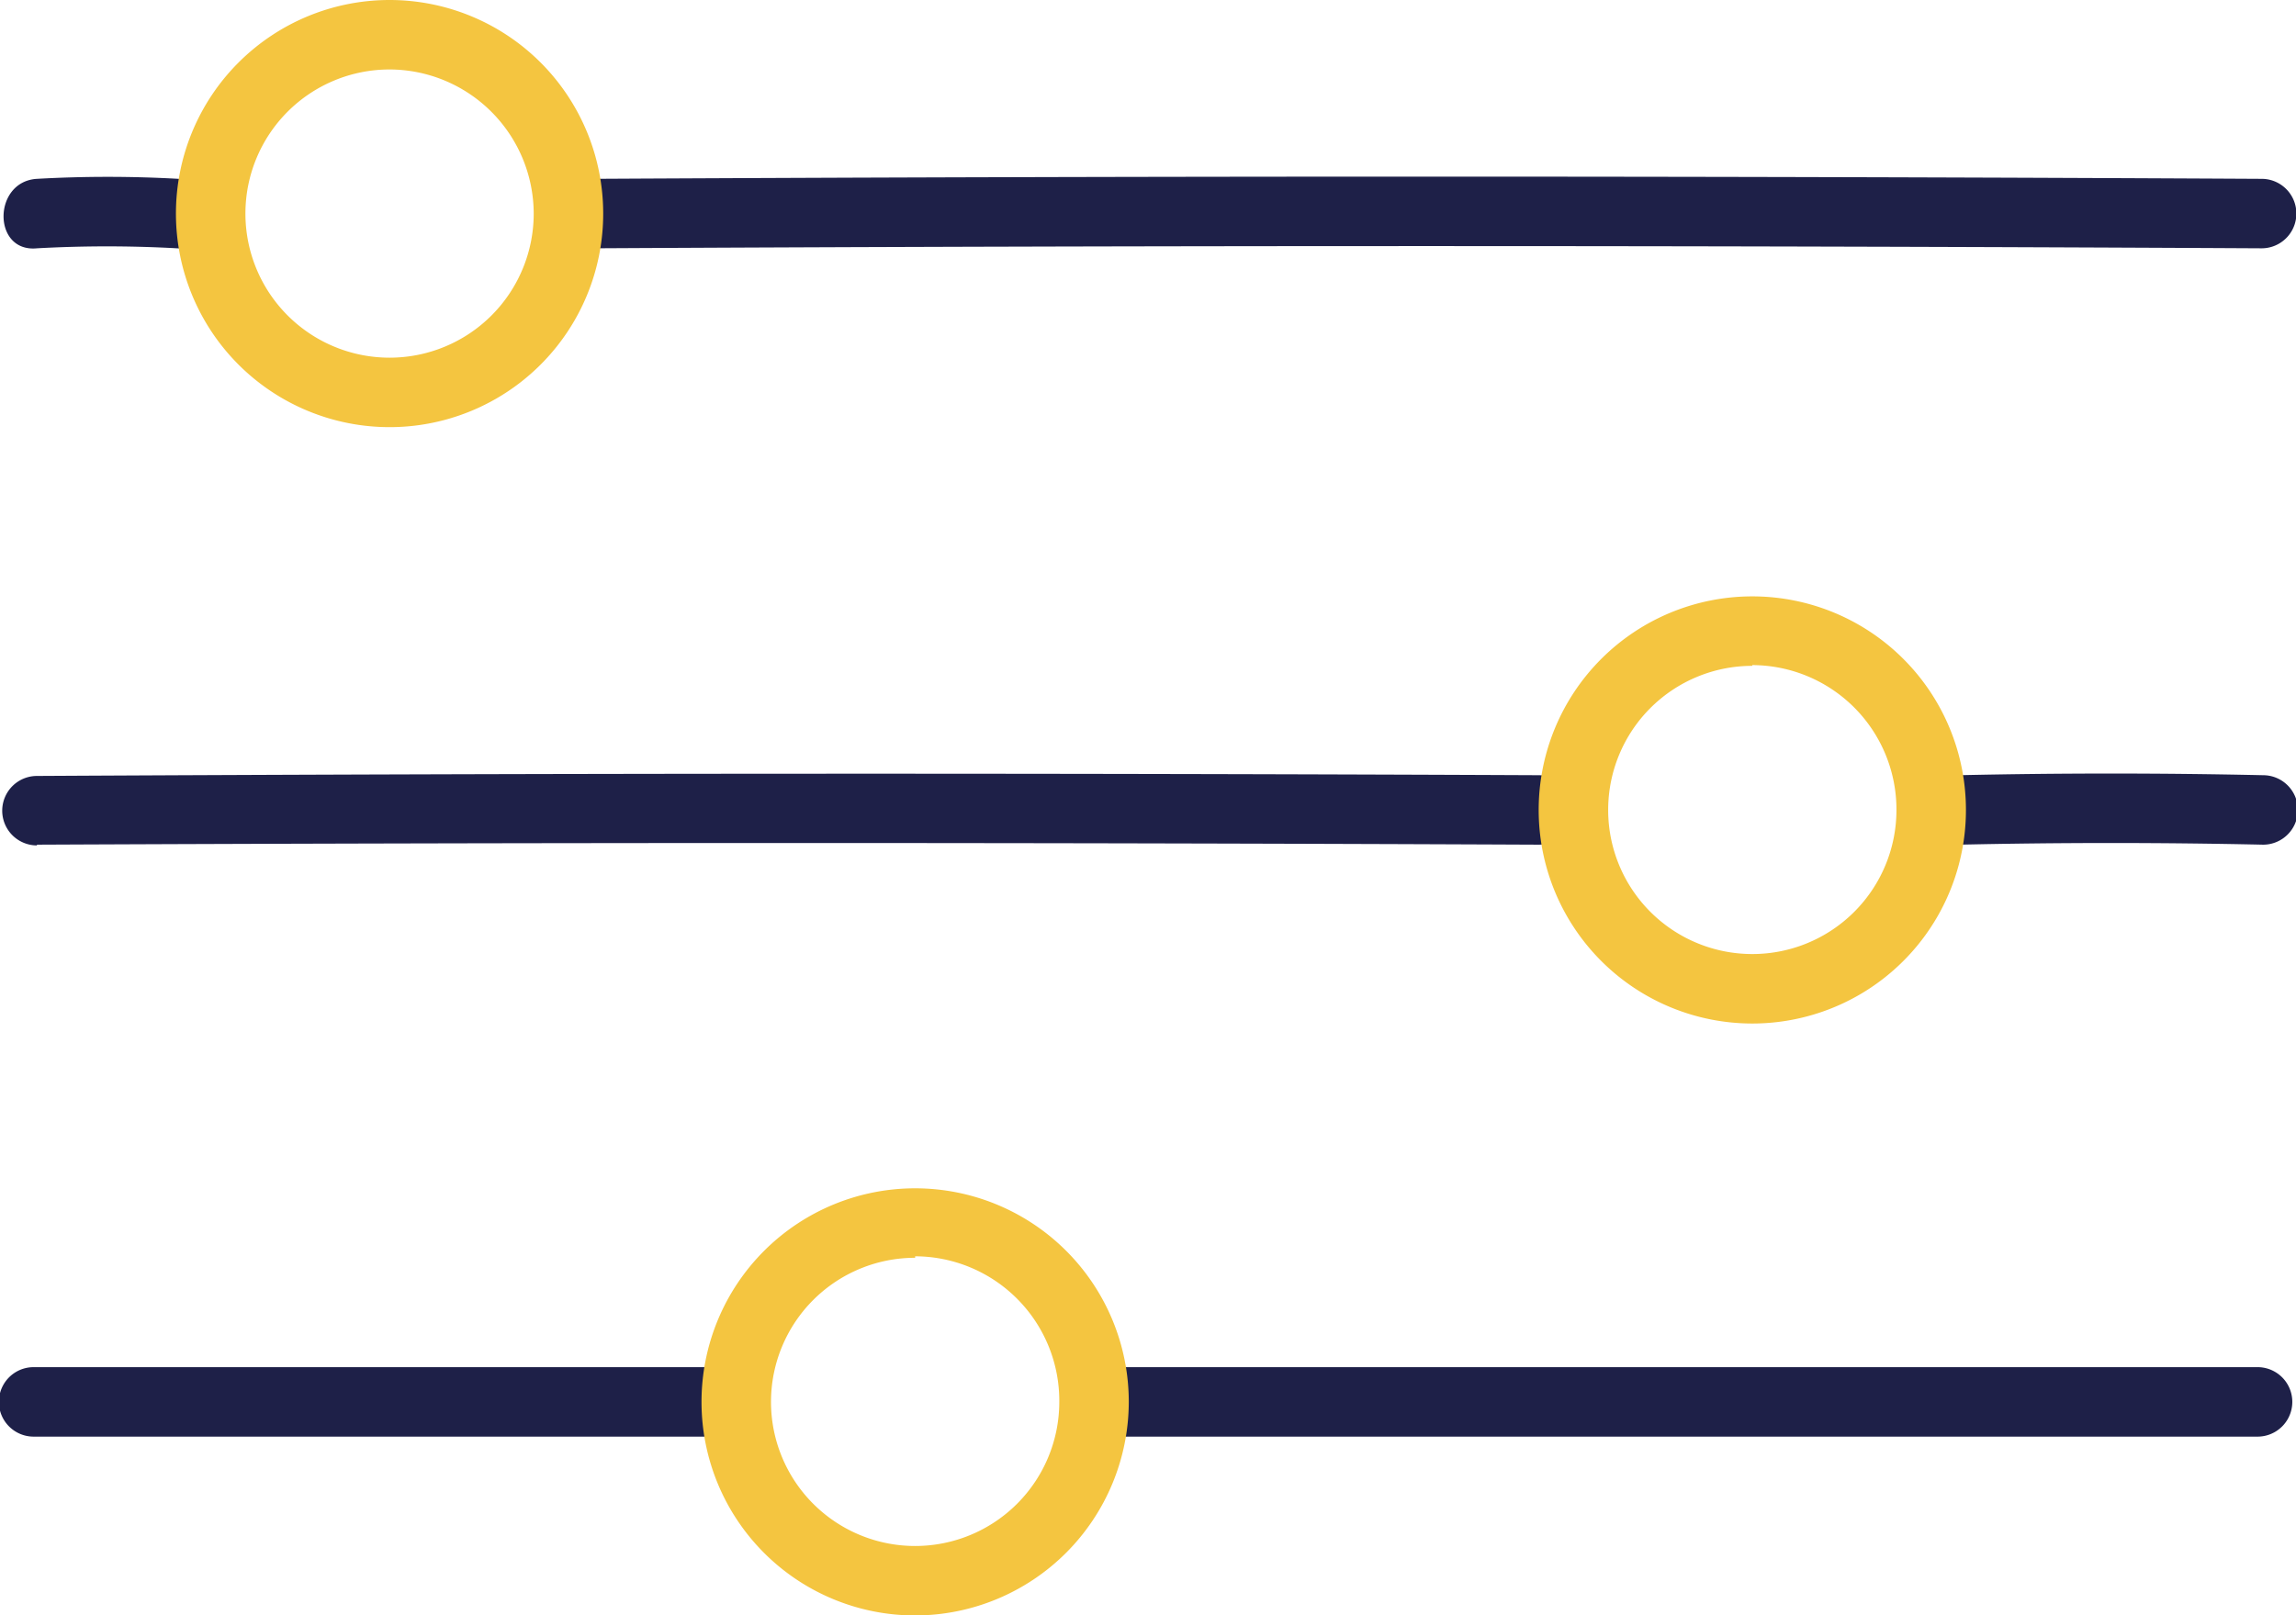
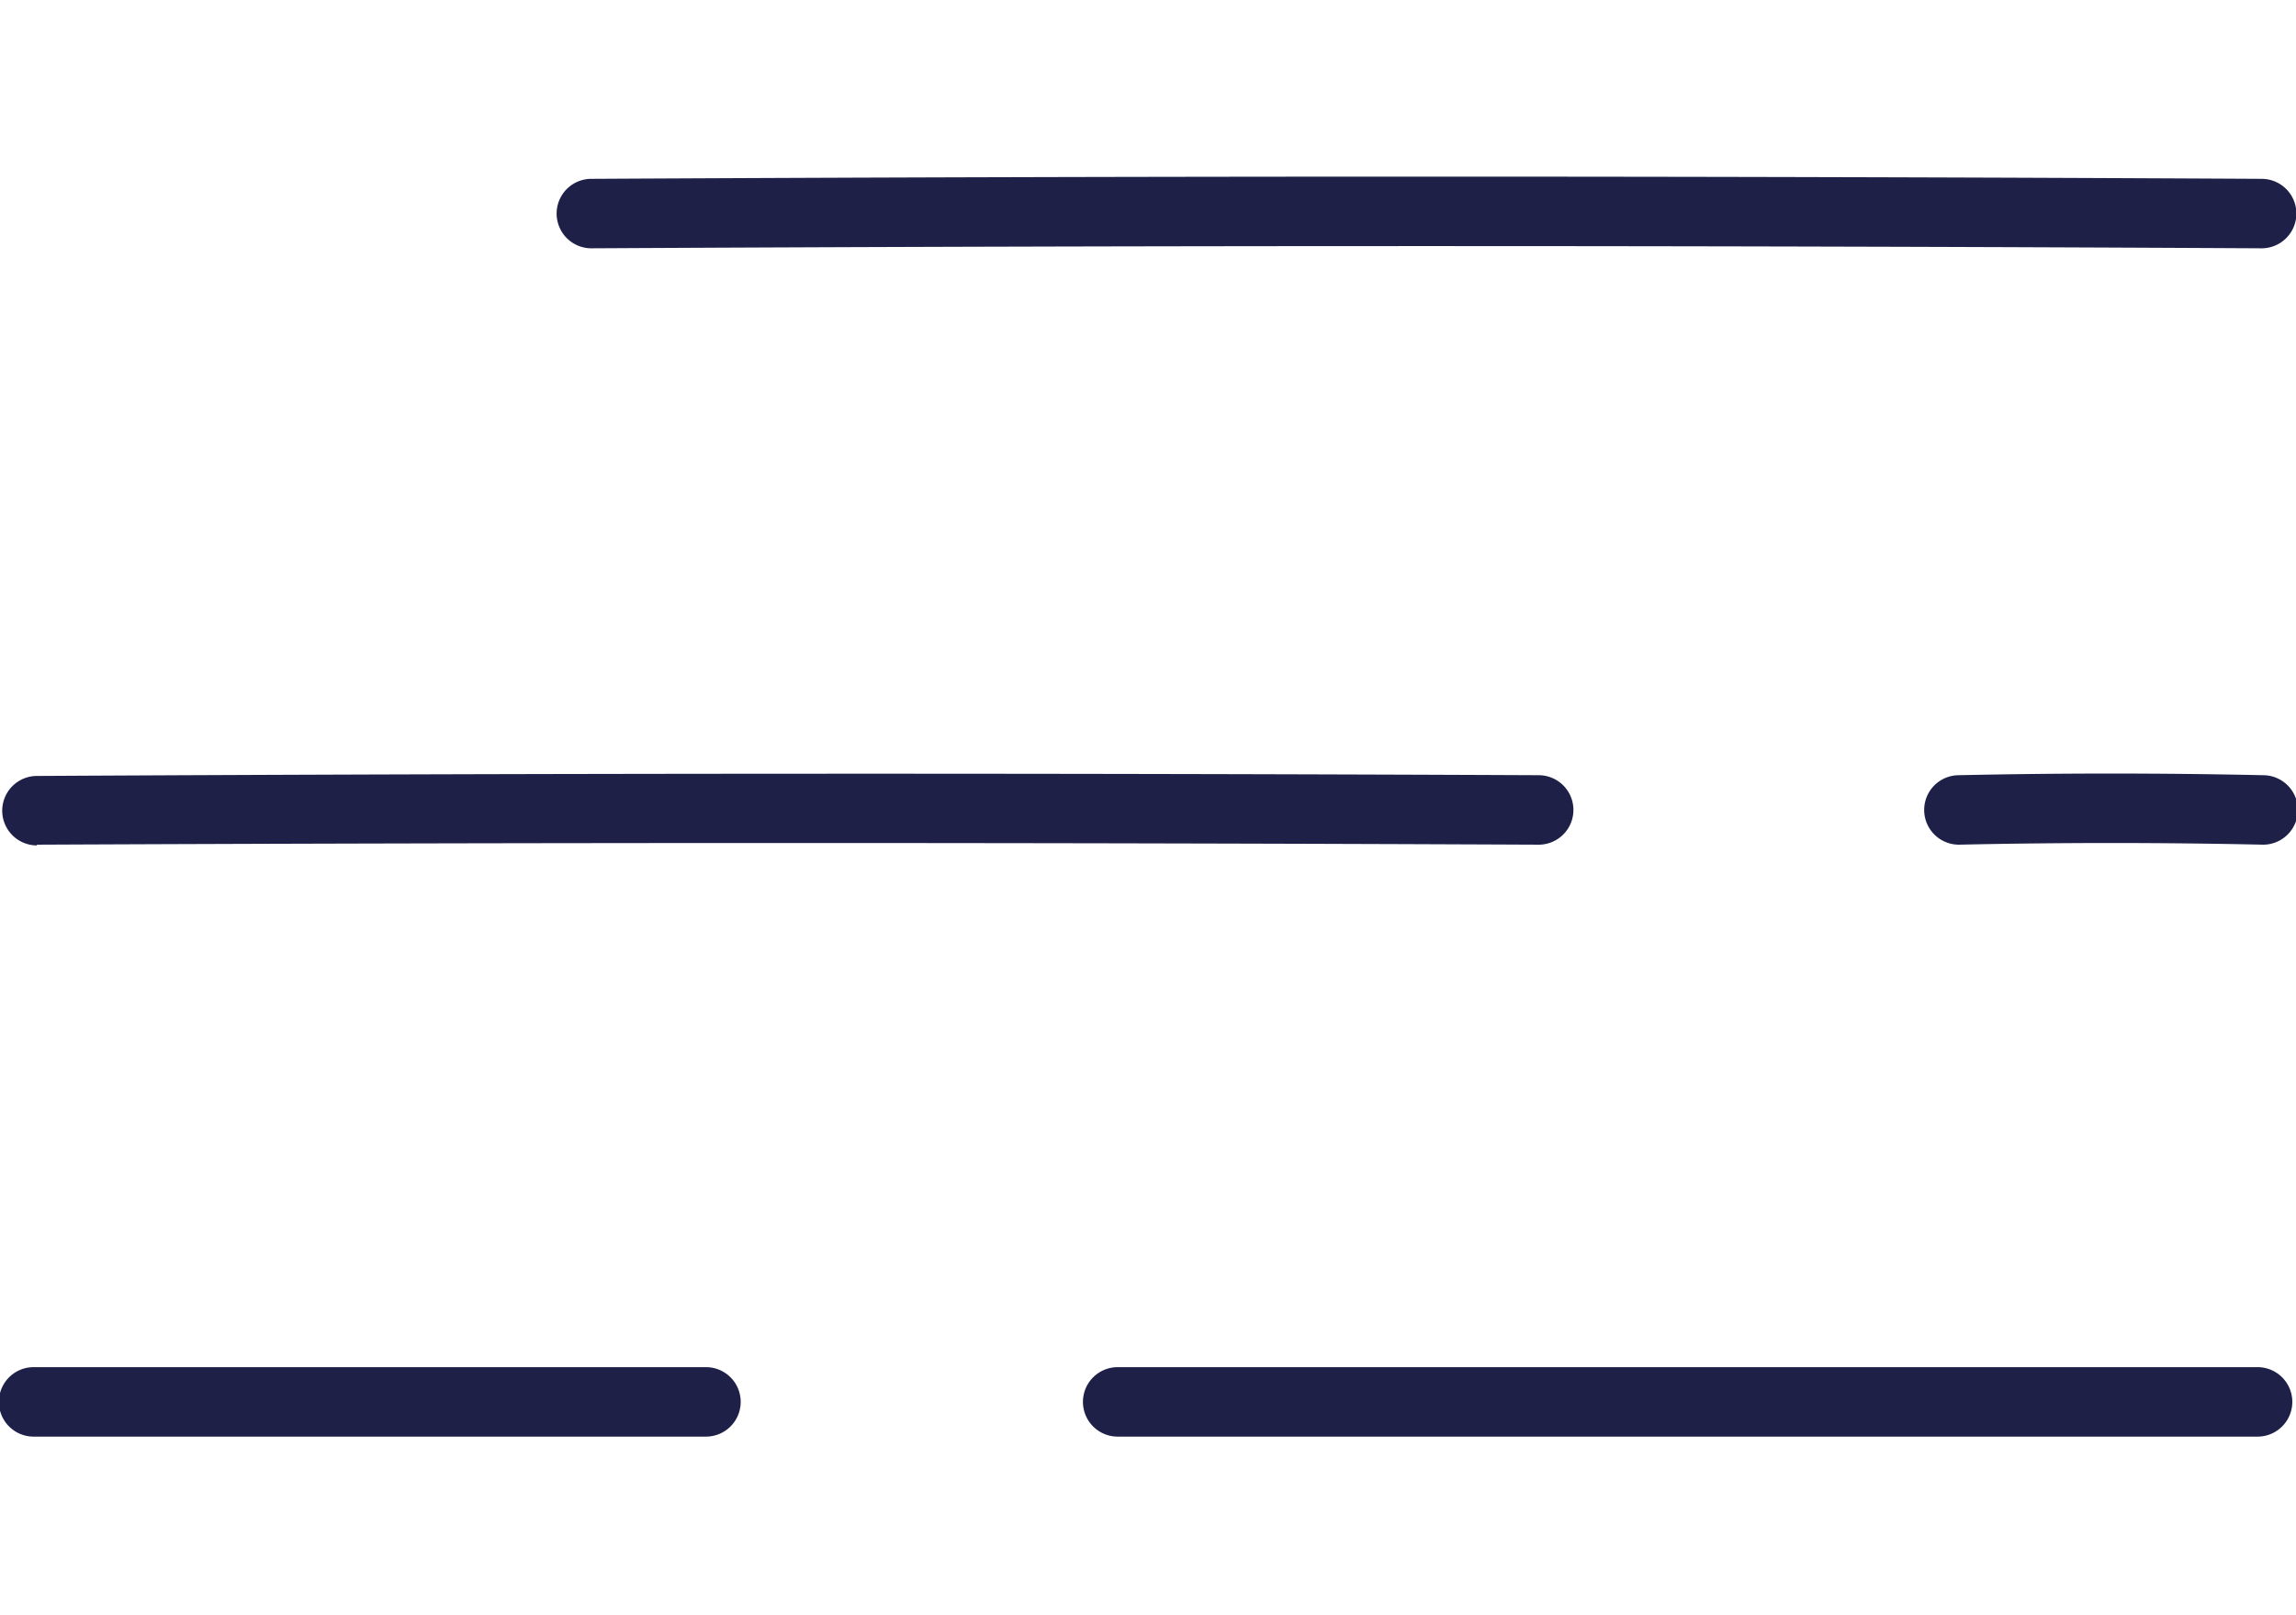
<svg xmlns="http://www.w3.org/2000/svg" viewBox="0 0 62.12 43.72">
  <defs>
    <style>.cls-1{fill:#1e2048;}.cls-2{fill:#f4c540;}</style>
  </defs>
  <g id="Layer_2" data-name="Layer 2">
    <g id="Layer_1-2" data-name="Layer 1">
      <g id="Grading">
        <path class="cls-1" d="M16,6.72q22.59-.12,45.19,0a.94.94,0,0,0,0-1.88Q38.62,4.72,16,4.84a.94.94,0,0,0,0,1.88Z" />
-         <path class="cls-1" d="M1,6.72a34.23,34.23,0,0,1,3.79,0C6,6.79,6,4.91,4.83,4.84A34.23,34.23,0,0,0,1,4.84c-1.2.07-1.21,2,0,1.88Z" />
-         <path class="cls-2" d="M10.54,11.56a5.78,5.78,0,1,1,5.78-5.78A5.78,5.78,0,0,1,10.54,11.56Zm0-9.68a3.9,3.9,0,1,0,3.9,3.9A3.91,3.91,0,0,0,10.54,1.88Z" />
        <path class="cls-1" d="M53,22.86c2.74-.06,5.49-.06,8.23,0a.94.94,0,0,0,0-1.88c-2.74-.06-5.49-.06-8.23,0a.94.94,0,0,0,0,1.88Z" />
        <path class="cls-1" d="M1,22.86q20.31-.09,40.63,0a.94.94,0,0,0,0-1.88Q21.36,20.89,1,21a.94.94,0,0,0,0,1.88Z" />
-         <path class="cls-2" d="M47.41,27.7a5.78,5.78,0,1,1,5.78-5.78A5.78,5.78,0,0,1,47.41,27.7Zm0-9.68a3.9,3.9,0,1,0,3.9,3.9A3.91,3.91,0,0,0,47.41,18Z" />
        <path class="cls-1" d="M30.24,38.88H61.08a.94.94,0,0,0,0-1.88H30.24a.94.94,0,0,0,0,1.88Z" />
        <path class="cls-1" d="M.91,38.88H19.1a.94.94,0,0,0,0-1.88H.91a.94.94,0,0,0,0,1.88Z" />
-         <path class="cls-2" d="M24.76,43.72a5.78,5.78,0,1,1,5.78-5.78A5.79,5.79,0,0,1,24.76,43.72Zm0-9.68a3.9,3.9,0,1,0,3.9,3.9A3.91,3.91,0,0,0,24.76,34Z" />
      </g>
    </g>
  </g>
</svg>